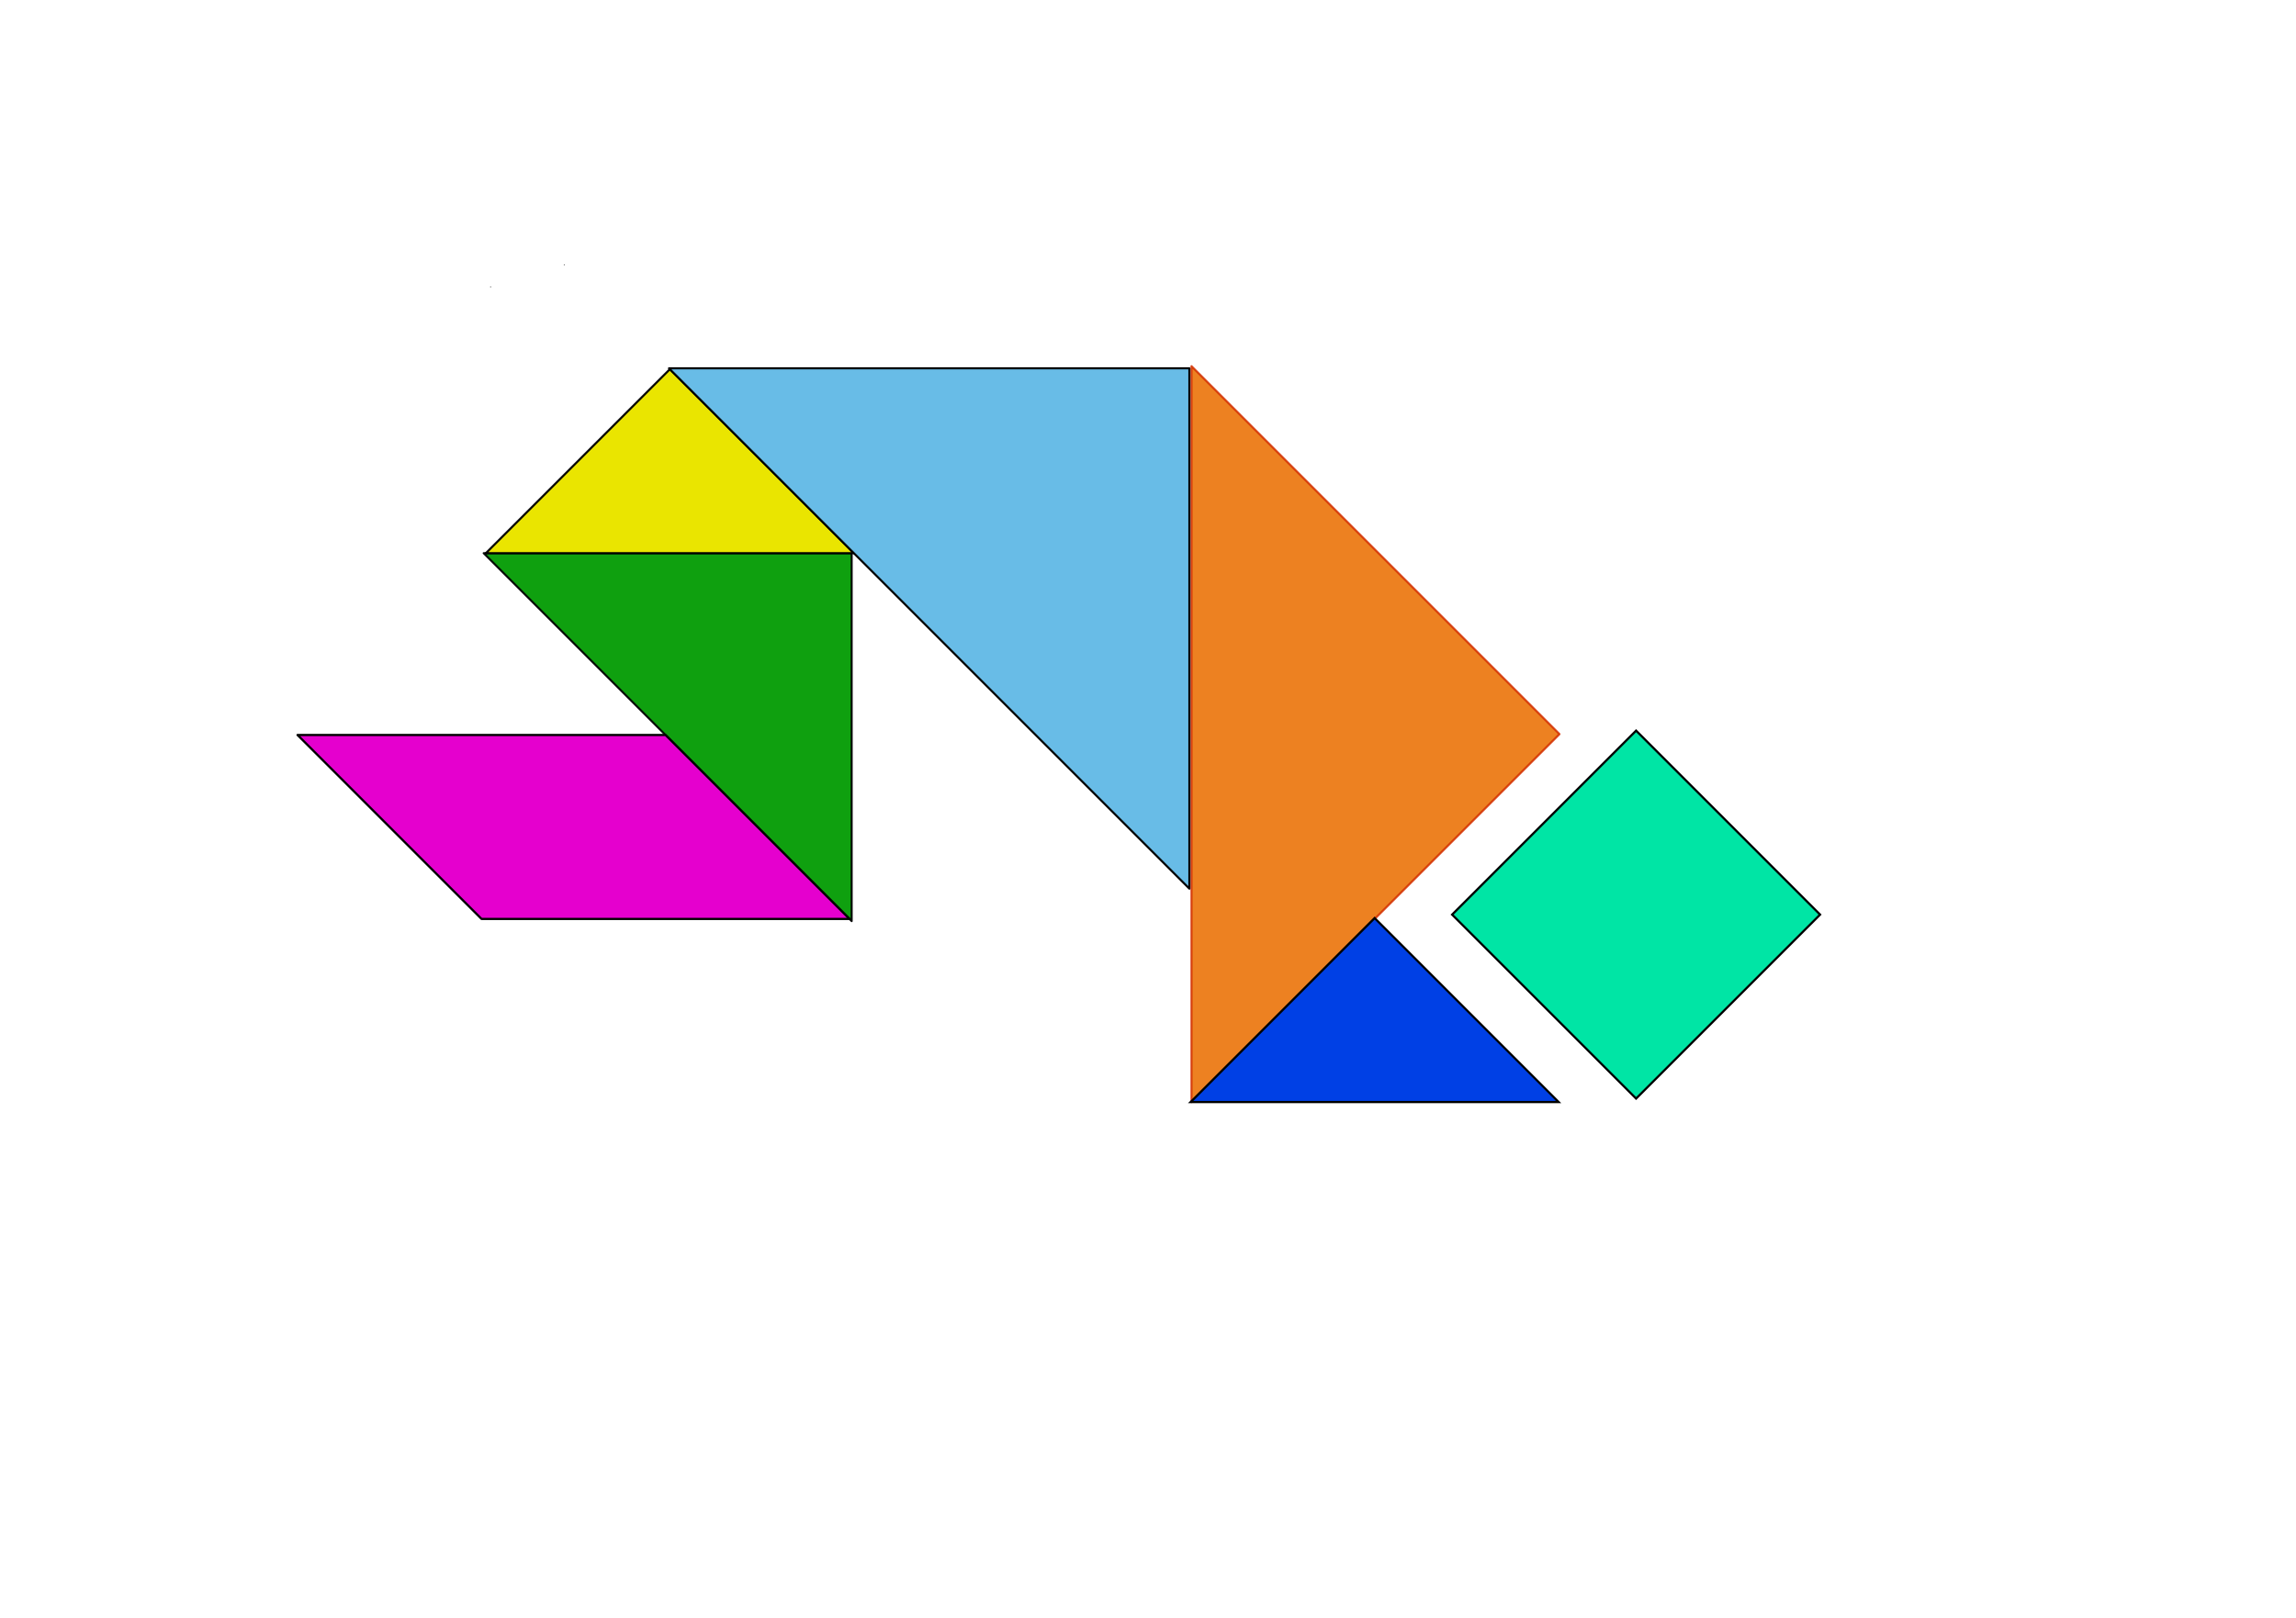
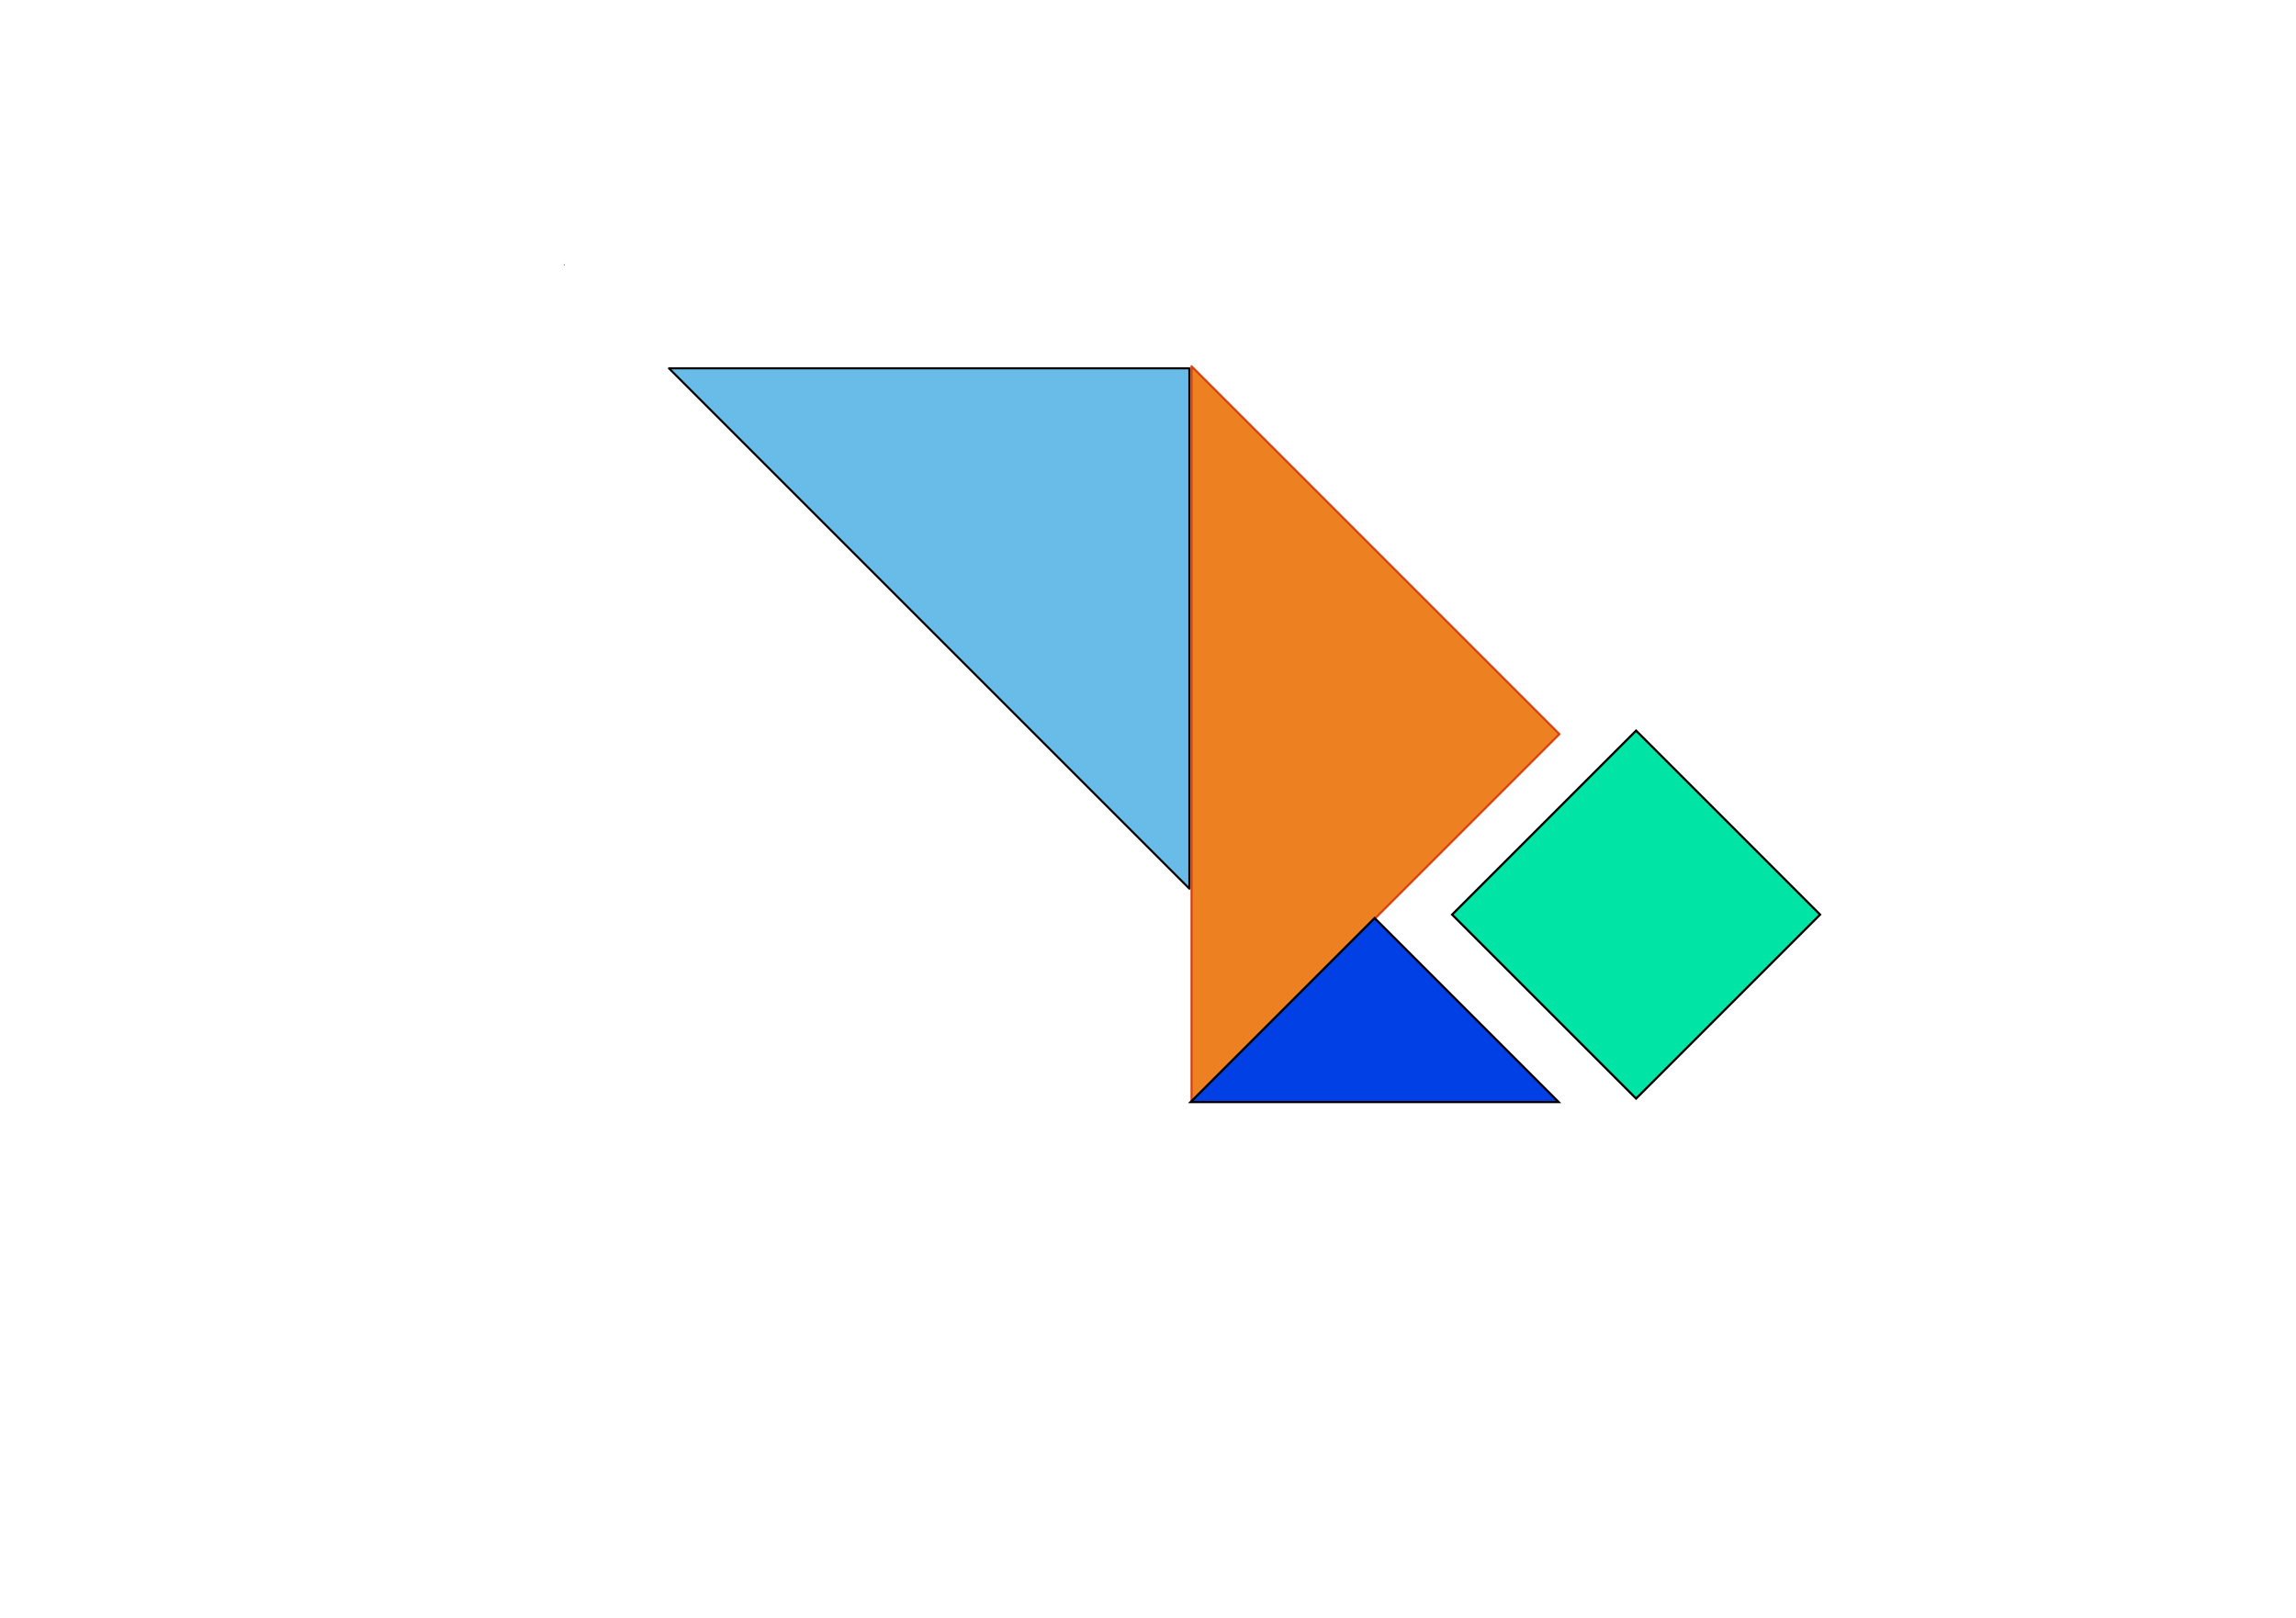
<svg xmlns="http://www.w3.org/2000/svg" xmlns:ns1="http://www.inkscape.org/namespaces/inkscape" xmlns:ns2="http://inkscape.sourceforge.net/DTD/sodipodi-0.dtd" height="209.764pt" id="svg2238" ns1:version="0.43+devel" ns2:docbase="/home/yves/Desktop" ns2:docname="tangram-10.svg" ns2:version="0.32" version="1.0" width="297.638pt">
  <defs id="defs2240" />
  <ns2:namedview bordercolor="#666666" borderopacity="1.0" id="base" ns1:current-layer="layer1" ns1:cx="375" ns1:cy="520" ns1:document-units="px" ns1:pageopacity="0.0" ns1:pageshadow="2" ns1:window-height="610" ns1:window-width="838" ns1:window-x="0" ns1:window-y="0" ns1:zoom="0.35" pagecolor="#ffffff" />
  <g id="layer1" ns1:groupmode="layer" ns1:label="Calque 1">
    <g id="g4474" transform="matrix(0.359,0,0,0.359,-1085.777,-954.221)">
      <path d="M 3295.923,2785.328 L 3295.923,2785.828 L 3296.423,2785.328 L 3295.923,2785.328 z " id="path4465" ns2:nodetypes="cccc" style="opacity:0.94;fill:#000000;fill-opacity:1;fill-rule:evenodd;stroke:none;stroke-opacity:1" />
-       <path d="M 3257.324,2924.368 L 3434.49,2924.368 L 3434.49,3101.534 L 3257.324,2924.368 z " id="path4466" ns2:nodetypes="cccc" style="opacity:0.94;fill:#009a00;fill-opacity:1;fill-rule:evenodd;stroke:#000000;stroke-width:1;stroke-linejoin:round;stroke-miterlimit:4;stroke-opacity:1" />
-       <path d="M 3260.49,2795.957 L 3260.49,2796.457 L 3260.99,2795.957 L 3260.49,2795.957 z " id="path4467" ns2:nodetypes="cccc" style="opacity:0.94;fill:#000000;fill-opacity:1;fill-rule:evenodd;stroke:none;stroke-opacity:1" />
      <path d="M 3598.112,2834.329 L 3775.277,3011.494 L 3598.112,3188.66 L 3598.112,2834.329 z " id="path4468" ns2:nodetypes="cccc" style="opacity:0.87;fill:#ea6f00;fill-opacity:1;fill-rule:evenodd;stroke:#d22f00;stroke-width:1;stroke-linejoin:round;stroke-miterlimit:4;stroke-opacity:1" />
-       <path d="M 3258.368,2924.368 L 3346.95,2835.786 L 3435.533,2924.368 L 3258.368,2924.368 z " id="path4469" ns2:nodetypes="cccc" style="fill:#eae500;fill-opacity:1;fill-rule:evenodd;stroke:#000000;stroke-width:1;stroke-linecap:round;stroke-linejoin:round;marker-start:none;marker-mid:none;marker-end:none;stroke-miterlimit:4;stroke-opacity:1" />
-       <path d="M 3433.447,3100.49 L 3256.281,3100.49 L 3167.698,3011.908 L 3344.864,3011.908 L 3433.447,3100.49 z " id="path4470" ns2:nodetypes="ccccc" style="fill:#e500ce;fill-opacity:1;fill-rule:evenodd;stroke:#000000;stroke-width:1.062;stroke-linecap:butt;stroke-linejoin:round;stroke-miterlimit:4;stroke-opacity:1" />
      <path d="M 3597.698,3188.66 L 3686.281,3100.077 L 3774.864,3188.66 L 3597.698,3188.66 z " id="path4471" ns2:nodetypes="cccc" style="fill:#0040e5;fill-opacity:1;fill-rule:evenodd;stroke:#000000;stroke-width:1.062;stroke-linecap:butt;stroke-linejoin:miter;stroke-miterlimit:4;stroke-opacity:1" />
      <path d="M 3723.584,3098.404 L 3812.167,3009.821 L 3900.749,3098.404 L 3812.167,3186.986 L 3723.584,3098.404 z " id="path4472" ns2:nodetypes="ccccc" style="fill:#00e5a5;fill-opacity:1;fill-rule:evenodd;stroke:#000000;stroke-width:1.062;stroke-linecap:butt;stroke-linejoin:miter;stroke-miterlimit:4;stroke-opacity:1" />
      <path d="M 3597.087,3085.904 L 3346.537,2835.354 L 3597.087,2835.354 L 3597.087,3085.904 z " id="path4473" ns2:nodetypes="cccc" style="fill:#68bce7;fill-opacity:1;fill-rule:evenodd;stroke:#000000;stroke-width:1;stroke-linecap:butt;stroke-linejoin:round;stroke-miterlimit:4;stroke-opacity:1" />
    </g>
  </g>
</svg>